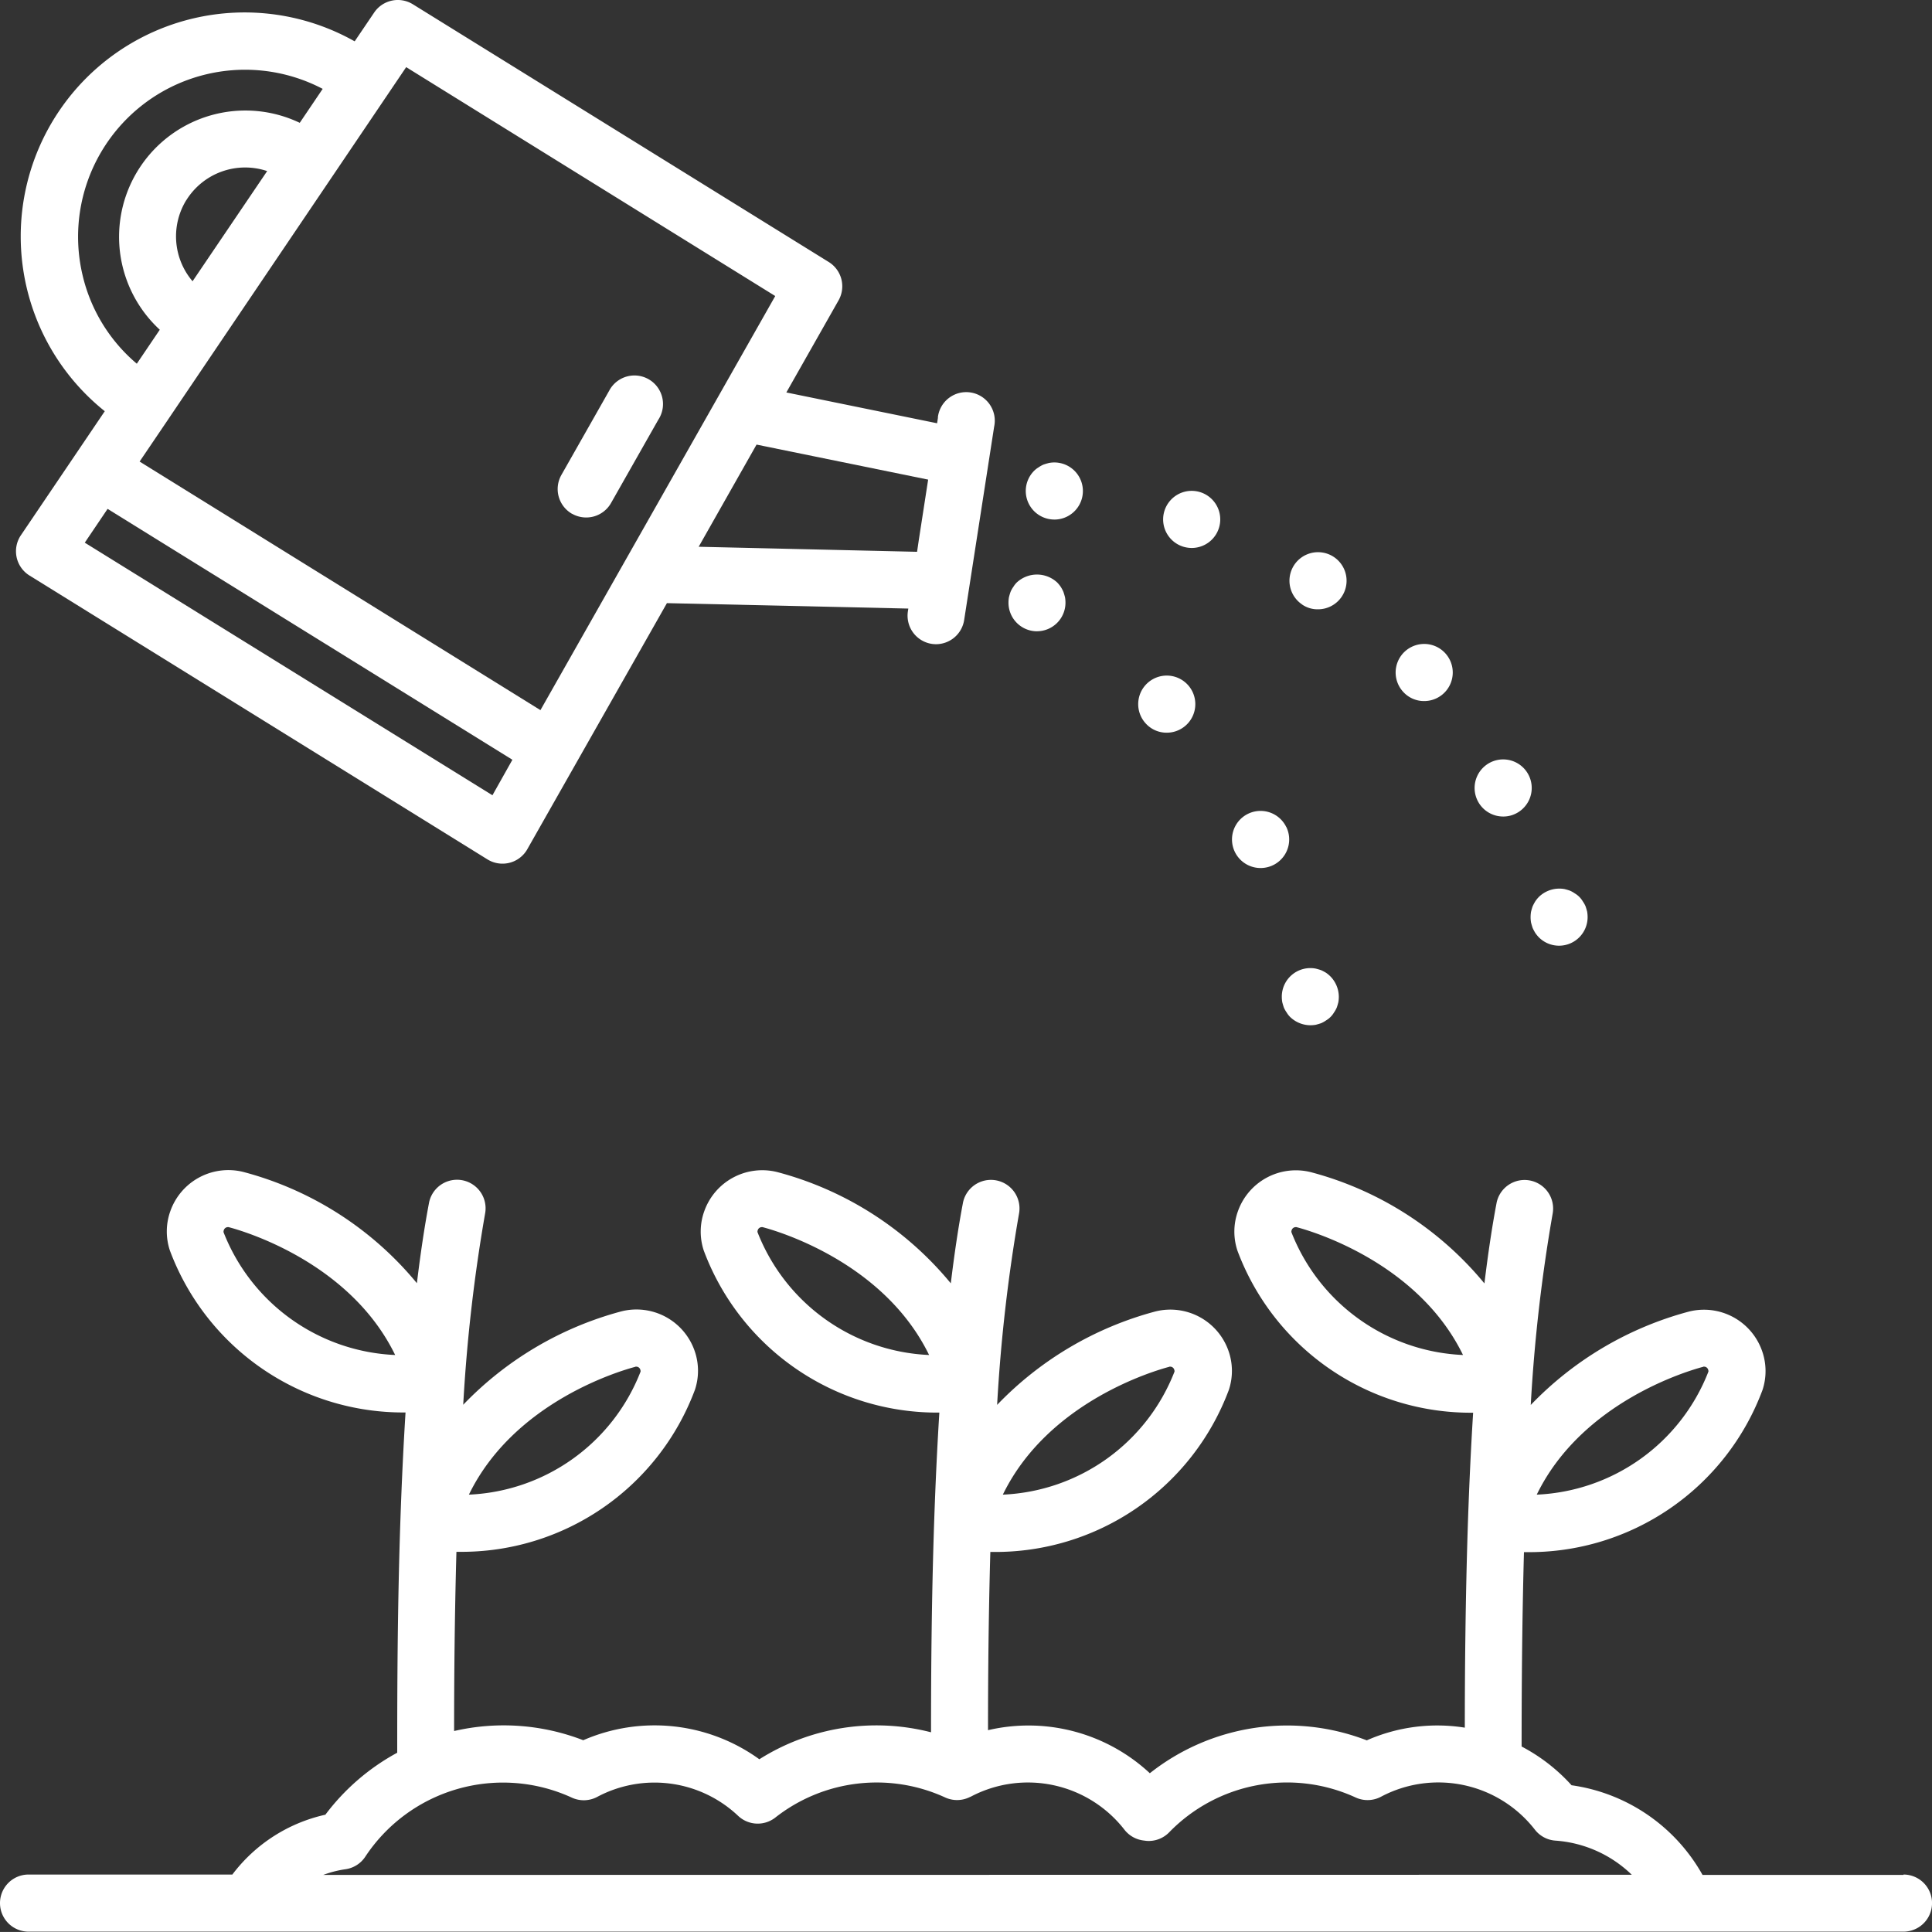
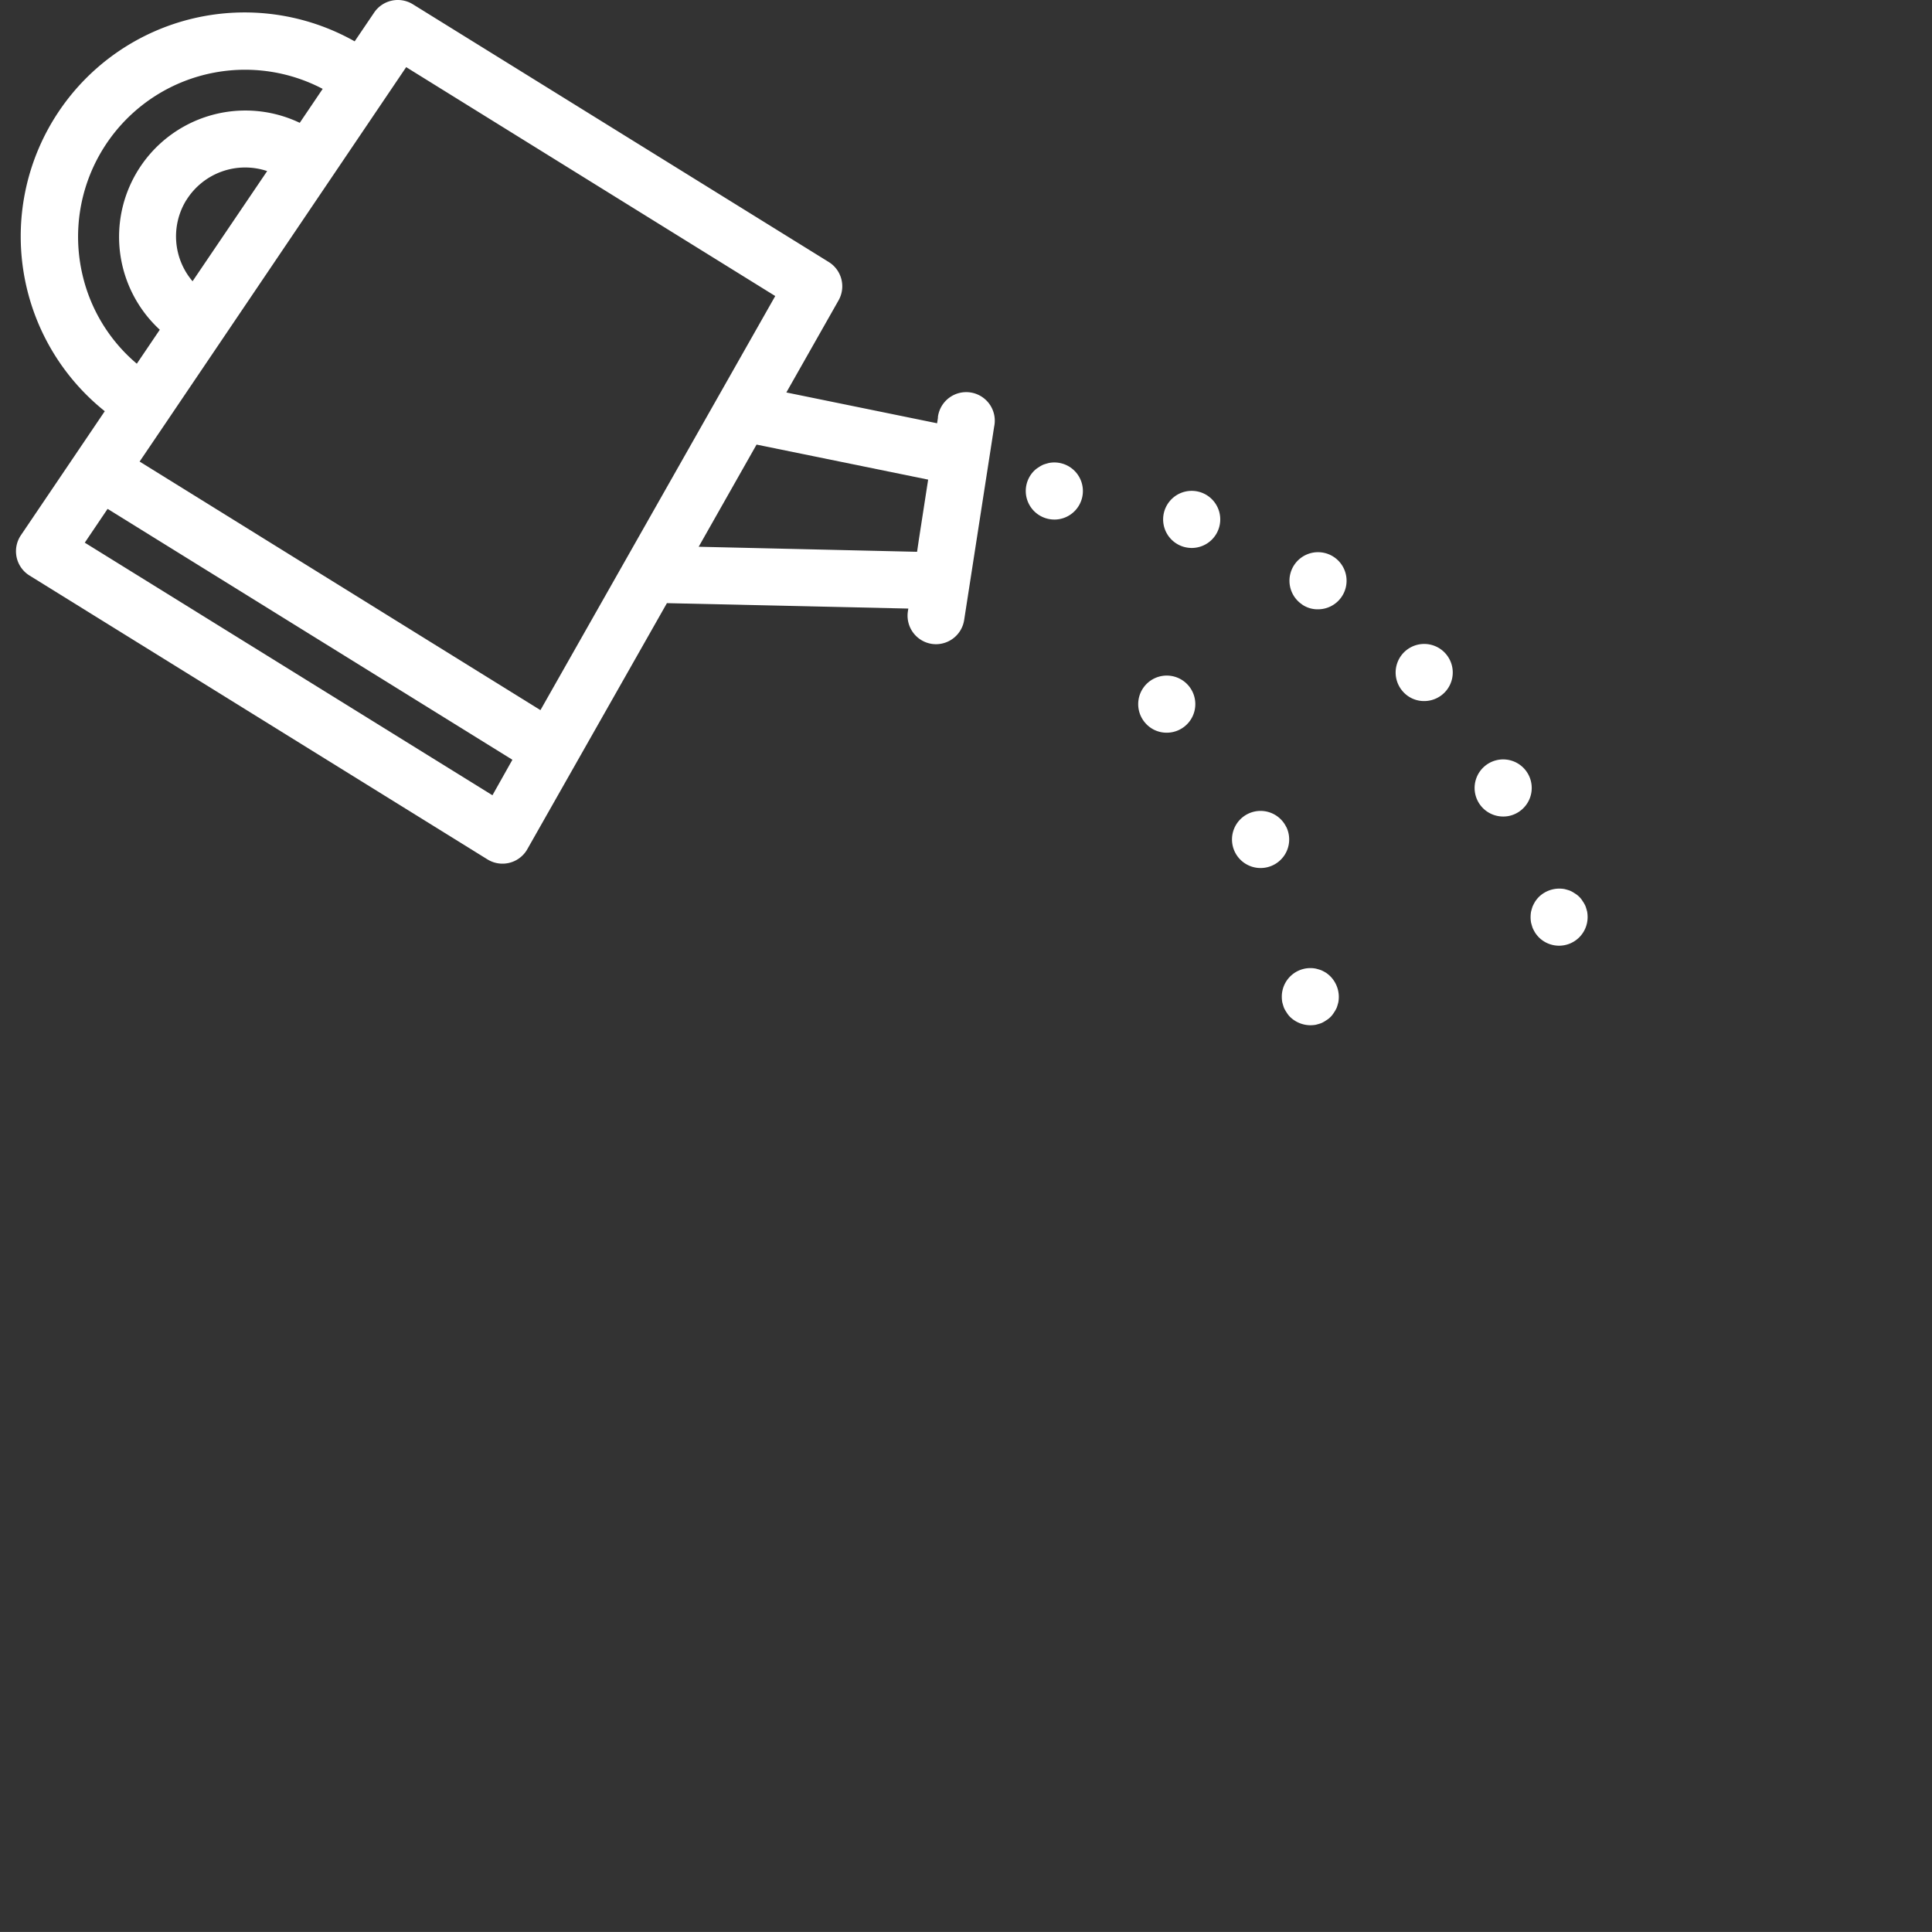
<svg xmlns="http://www.w3.org/2000/svg" width="60.89" height="60.888" viewBox="0 0 60.89 60.888">
  <rect x="0" y="0" width="60.89" height="60.888" fill="#333333" stroke="none" />
  <g id="gardening" transform="translate(0 -0.008)">
    <g id="Group_1108" data-name="Group 1108" transform="translate(0 0.008)">
-       <path id="Path_4362" data-name="Path 4362" d="M59.991,328.659H53.658a5.631,5.631,0,0,0-4.128-2.826,5.662,5.662,0,0,0-1.574-1.221c0-1.49.009-3.745.074-6.126l.079,0a7.851,7.851,0,0,0,7.439-5.11,1.9,1.9,0,0,0-.017-1.241,1.941,1.941,0,0,0-2.3-1.231,10.746,10.746,0,0,0-4.987,2.944,51.723,51.723,0,0,1,.694-6.051.9.9,0,0,0-1.767-.338c-.146.763-.273,1.621-.387,2.558a10.591,10.591,0,0,0-5.469-3.506,1.938,1.938,0,0,0-2.3,1.231A1.9,1.9,0,0,0,39,308.985a7.85,7.85,0,0,0,7.428,5.107c-.066,1.057-.12,2.184-.162,3.4-.082,2.443-.1,4.837-.1,6.526a5.5,5.5,0,0,0-3.09.4,6.971,6.971,0,0,0-6.837,1.036,5.613,5.613,0,0,0-5.1-1.357c0-1.621.015-3.553.073-5.617l.079,0a7.851,7.851,0,0,0,7.439-5.11,1.9,1.9,0,0,0-.017-1.241,1.941,1.941,0,0,0-2.3-1.228,10.746,10.746,0,0,0-4.987,2.944,51.721,51.721,0,0,1,.694-6.051.9.9,0,0,0-1.767-.338c-.146.763-.273,1.621-.387,2.558a10.591,10.591,0,0,0-5.469-3.506,1.939,1.939,0,0,0-2.3,1.231,1.9,1.9,0,0,0-.017,1.241,7.85,7.85,0,0,0,7.425,5.108c-.066,1.057-.12,2.184-.162,3.4-.084,2.466-.1,4.788-.1,6.676a6.908,6.908,0,0,0-5.411.85,5.635,5.635,0,0,0-5.55-.6,6.945,6.945,0,0,0-4.07-.29c0-1.627.015-3.572.073-5.648l.079,0a7.851,7.851,0,0,0,7.439-5.11,1.9,1.9,0,0,0-.017-1.241,1.941,1.941,0,0,0-2.3-1.228,10.746,10.746,0,0,0-4.987,2.944,51.72,51.72,0,0,1,.694-6.051.9.9,0,0,0-1.767-.338c-.146.763-.273,1.621-.387,2.558a10.591,10.591,0,0,0-5.469-3.506,1.939,1.939,0,0,0-2.3,1.231,1.9,1.9,0,0,0-.017,1.241,7.85,7.85,0,0,0,7.428,5.108c-.066,1.057-.12,2.184-.162,3.4-.094,2.745-.1,5.407-.1,7.324a7.006,7.006,0,0,0-2.264,1.953,5.041,5.041,0,0,0-2.932,1.886H.9a.9.9,0,0,0,0,1.8H59.991a.9.9,0,0,0,0-1.8ZM40.7,308.4a.142.142,0,0,1,.01-.065.134.134,0,0,1,.122-.092.108.108,0,0,1,.028,0c.422.11,3.812,1.079,5.249,4.03A6.092,6.092,0,0,1,40.7,308.4Zm12.984,4.24a.1.1,0,0,1,.028,0,.133.133,0,0,1,.122.092.153.153,0,0,1,.01.063,6.091,6.091,0,0,1-5.411,3.879c1.438-2.953,4.828-3.919,5.25-4.03ZM23.873,308.4a.142.142,0,0,1,.01-.065.134.134,0,0,1,.122-.092.108.108,0,0,1,.028,0c.422.11,3.812,1.079,5.249,4.03a6.092,6.092,0,0,1-5.41-3.877Zm-16.828,0a.142.142,0,0,1,.01-.065.134.134,0,0,1,.122-.092.108.108,0,0,1,.028,0c.422.11,3.812,1.079,5.249,4.03A6.092,6.092,0,0,1,7.044,308.4Zm12.984,4.24a.1.1,0,0,1,.028,0,.133.133,0,0,1,.122.092.153.153,0,0,1,.01.063,6.091,6.091,0,0,1-5.411,3.879c1.438-2.953,4.828-3.919,5.25-4.03Zm16.828,0a.1.1,0,0,1,.028,0,.133.133,0,0,1,.122.092.153.153,0,0,1,.01.063,6.091,6.091,0,0,1-5.411,3.879c1.438-2.953,4.828-3.919,5.25-4.03ZM10.188,328.659a3.283,3.283,0,0,1,.7-.179.9.9,0,0,0,.623-.393,5.2,5.2,0,0,1,6.513-1.863.9.9,0,0,0,.8-.025,3.837,3.837,0,0,1,4.441.6.9.9,0,0,0,1.168.054,5.172,5.172,0,0,1,5.36-.633.9.9,0,0,0,.768-.013l.038-.016a3.854,3.854,0,0,1,4.841,1.045.9.9,0,0,0,.6.338l.092.012a.9.9,0,0,0,.714-.267,5.177,5.177,0,0,1,5.88-1.1.9.9,0,0,0,.8-.025,3.854,3.854,0,0,1,4.85,1.041.9.9,0,0,0,.644.343,3.838,3.838,0,0,1,2.408,1.076Z" transform="translate(0 -269.568)" fill="#fff" />
      <path id="Path_4363" data-name="Path 4363" d="M4.609,18.146l14.434,8.947a.9.9,0,0,0,1.238-.29l.018-.031,4.4-7.755,7.608.171-.013.085A.9.9,0,0,0,33.04,20.3h0a.923.923,0,0,0,.139.011.9.9,0,0,0,.888-.762l.945-6.093a.9.9,0,1,0-1.772-.308c0,.01,0,.021,0,.032l-.026.168-4.751-.971,1.644-2.9A.9.9,0,0,0,29.8,8.266L16.694.144A.9.9,0,0,0,15.475.4l-.617.911A7.057,7.057,0,0,0,6.982,12.968l-2.644,3.91a.9.9,0,0,0,.24,1.248l.031.02ZM19.2,25.072,6.352,17.111l.719-1.065,12.758,7.907ZM9.552,6.317A2.183,2.183,0,0,1,12.1,5.4L9.749,8.872a2.18,2.18,0,0,1-.2-2.553Zm23.38,8.807-.294,1.9-.055.375L25.7,17.24l1.824-3.22Zm-16.451-13L28.113,9.338l-7.4,13.051L8.08,14.555l.9-1.329c.006-.01,7.5-11.1,7.5-11.1ZM6.281,8.675A5.263,5.263,0,0,1,13.85,2.809l-.723,1.07A3.981,3.981,0,0,0,8.716,10.4l-.724,1.071A5.2,5.2,0,0,1,6.281,8.675Z" transform="translate(-3.68 -0.008)" fill="#fff" />
-       <path id="Path_4364" data-name="Path 4364" d="M146.48,102.941a.9.9,0,0,0,1.225-.338h0l1.49-2.626a.9.9,0,1,0-1.546-.918l-.018.032-1.49,2.626a.9.9,0,0,0,.338,1.226Z" transform="translate(-128.448 -86.748)" fill="#fff" />
-       <path id="Path_4365" data-name="Path 4365" d="M264.932,152.242a.9.9,0,0,0,.9-.89v-.009a1,1,0,0,0-.015-.175c-.015-.057-.031-.113-.051-.17a1.08,1.08,0,0,0-.082-.154,1.021,1.021,0,0,0-.113-.139.936.936,0,0,0-1.274,0,.714.714,0,0,0-.108.139.754.754,0,0,0-.087.154c-.021.057-.036.113-.051.17a1,1,0,0,0-.015.175.9.9,0,0,0,.89.9Z" transform="translate(-232.252 -132.347)" fill="#fff" />
      <path id="Path_4366" data-name="Path 4366" d="M298.927,178.711a.9.9,0,1,0-.653-.283.885.885,0,0,0,.652.283Z" transform="translate(-262.157 -155.619)" fill="#fff" />
      <path id="Path_4367" data-name="Path 4367" d="M323.561,214.262a.9.9,0,0,0,.807-1.3v.005a.9.9,0,1,0-.807,1.295Z" transform="translate(-283.831 -186.905)" fill="#fff" />
      <path id="Path_4368" data-name="Path 4368" d="M337.02,253.631a1.466,1.466,0,0,0-.154-.082c-.057-.021-.113-.036-.17-.051a.9.9,0,0,0-1.074.884,1,1,0,0,0,.015.175c.015.057.031.113.051.17a.92.92,0,0,0,.087.154.73.73,0,0,0,.108.139.925.925,0,0,0,.637.262,1,1,0,0,0,.175-.015c.057-.015.113-.031.17-.051a.919.919,0,0,0,.154-.087.709.709,0,0,0,.247-.247.911.911,0,0,0,.087-.154c.021-.057.036-.113.051-.17a1,1,0,0,0,.015-.175.925.925,0,0,0-.262-.637A1.007,1.007,0,0,0,337.02,253.631Z" transform="translate(-295.224 -222.97)" fill="#fff" />
      <path id="Path_4369" data-name="Path 4369" d="M269.48,122.9a.9.9,0,1,0-.175-1.783c-.057.015-.113.031-.17.051a.919.919,0,0,0-.154.087.731.731,0,0,0-.139.108.9.9,0,0,0,.637,1.536Z" transform="translate(-236.25 -106.525)" fill="#fff" />
      <path id="Path_4370" data-name="Path 4370" d="M305.186,130.321a.935.935,0,0,0,.288.046.9.9,0,1,0-.288-.046Z" transform="translate(-267.912 -113.097)" fill="#fff" />
      <path id="Path_4371" data-name="Path 4371" d="M366.3,170.362a.9.9,0,1,0-.668-.3.885.885,0,0,0,.668.3Z" transform="translate(-321.417 -148.267)" fill="#fff" />
      <path id="Path_4372" data-name="Path 4372" d="M387.048,200.645a.874.874,0,0,0,.406-.1.9.9,0,1,0-.406.1Z" transform="translate(-339.667 -174.911)" fill="#fff" />
      <path id="Path_4373" data-name="Path 4373" d="M337.983,146.3a.856.856,0,0,0,.493.149.9.9,0,1,0-.5-.156Z" transform="translate(-296.943 -127.246)" fill="#fff" />
      <path id="Path_4374" data-name="Path 4374" d="M400.766,233.566a1,1,0,0,0,.015.175c.015.057.031.113.051.17a1.469,1.469,0,0,0,.082.154,1.026,1.026,0,0,0,.113.139.9.9,0,0,0,1.536-.637,1,1,0,0,0-.015-.175c-.015-.057-.031-.113-.051-.17a.918.918,0,0,0-.087-.154.709.709,0,0,0-.247-.247.909.909,0,0,0-.154-.087c-.057-.021-.113-.036-.17-.051a.925.925,0,0,0-.812.247,1.023,1.023,0,0,0-.113.139,1.466,1.466,0,0,0-.082.154c-.021.057-.036.113-.051.17A1.009,1.009,0,0,0,400.766,233.566Z" transform="translate(-352.527 -204.662)" fill="#fff" />
    </g>
  </g>
</svg>